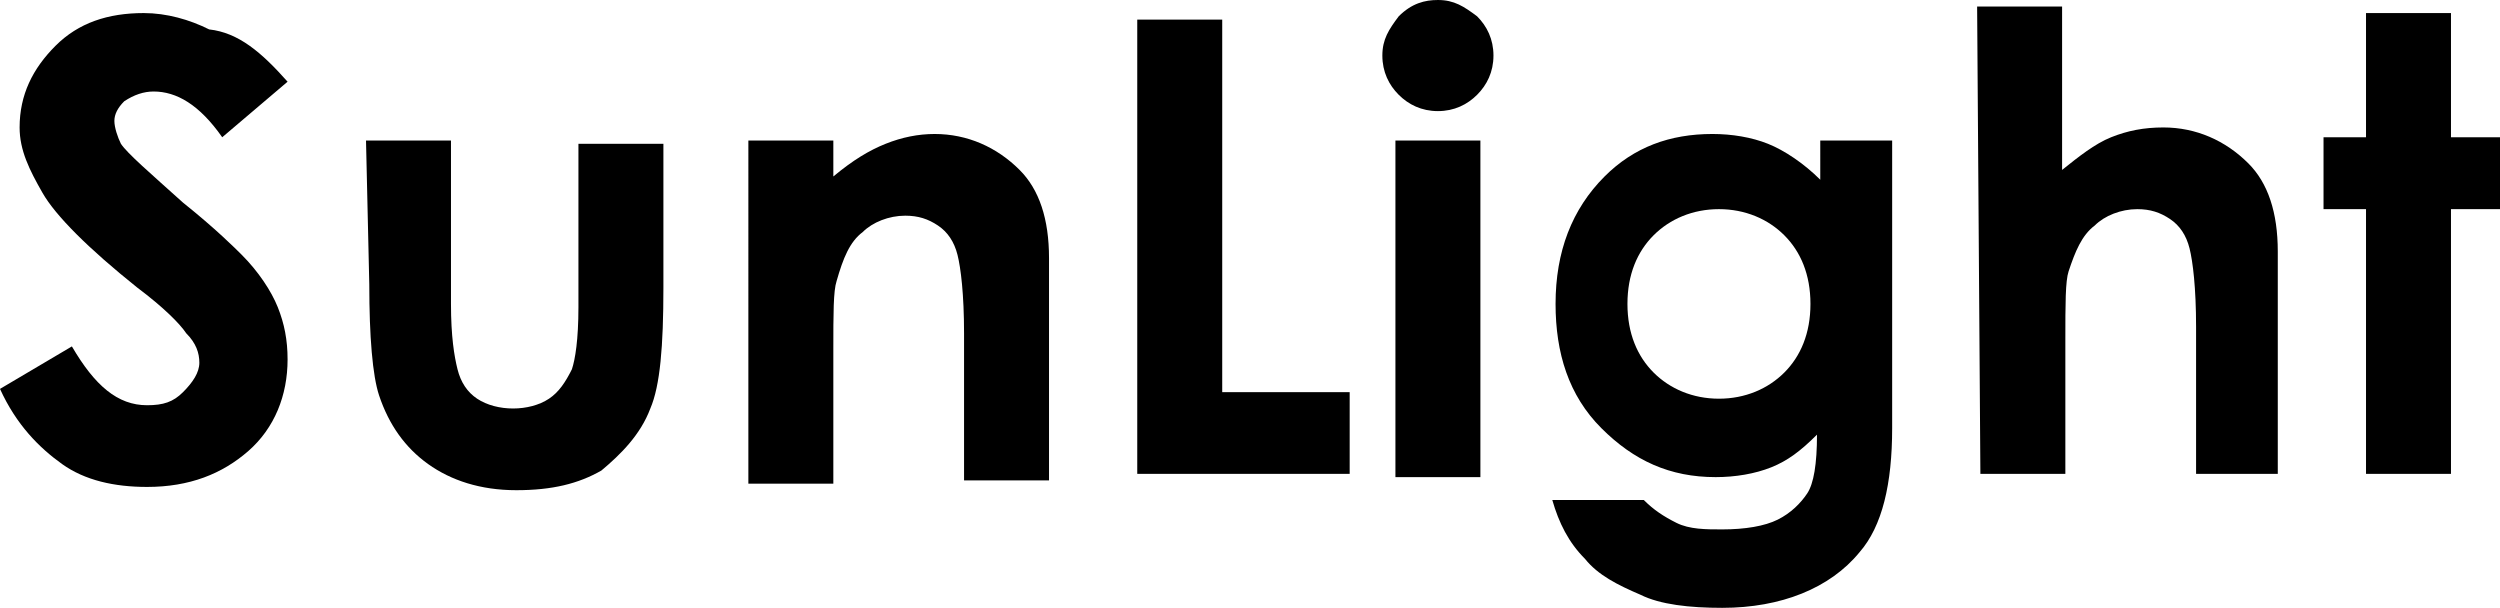
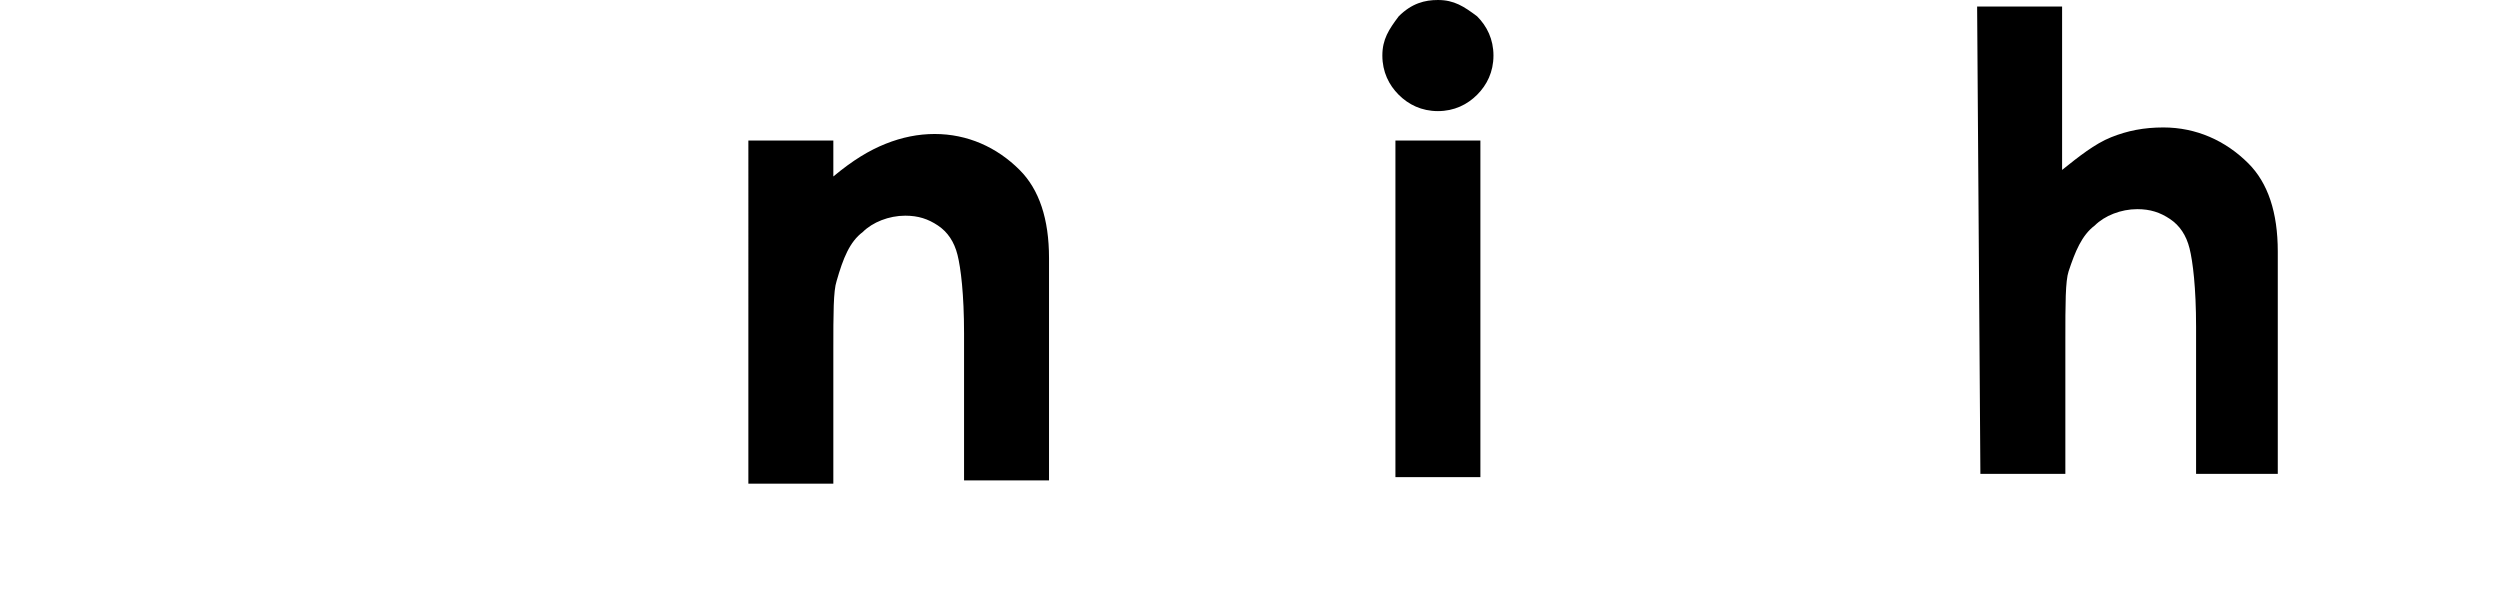
<svg xmlns="http://www.w3.org/2000/svg" version="1.1" id="Layer_1" x="0px" y="0px" viewBox="0 0 76.5 18.6" style="enable-background:new 0 0 76.5 18.6;" xml:space="preserve">
  <style type="text/css">
	.menu-ribbon-sunlight-black{fill:#000000;}
</style>
-   <path class="menu-ribbon-sunlight-black" d="M8.8,2.5l-2,1.7c-0.7-1-1.4-1.4-2.1-1.4c-0.3,0-0.6,0.1-0.9,0.3C3.6,3.3,3.5,3.5,3.5,3.7s0.1,0.5,0.2,0.7  c0.2,0.3,0.9,0.9,1.9,1.8c1,0.8,1.6,1.4,1.8,1.6c0.5,0.5,0.9,1.1,1.1,1.6s0.3,1,0.3,1.6c0,1.1-0.4,2.1-1.2,2.8  c-0.8,0.7-1.8,1.1-3.1,1.1c-1,0-1.9-0.2-2.6-0.7S0.5,13,0,11.9l2.2-1.3c0.7,1.2,1.4,1.8,2.3,1.8c0.5,0,0.8-0.1,1.1-0.4  c0.3-0.3,0.5-0.6,0.5-0.9S6,10.5,5.7,10.2C5.5,9.9,5,9.4,4.2,8.8C2.7,7.6,1.7,6.6,1.3,5.9c-0.4-0.7-0.7-1.3-0.7-2  c0-1,0.4-1.8,1.1-2.5s1.6-1,2.7-1c0.7,0,1.4,0.2,2,0.5C7.3,1,8,1.6,8.8,2.5z" />
-   <path class="menu-ribbon-sunlight-black" d="M11.2,4.3h2.6v5c0,1,0.1,1.6,0.2,2s0.3,0.7,0.6,0.9s0.7,0.3,1.1,0.3s0.8-0.1,1.1-0.3c0.3-0.2,0.5-0.5,0.7-0.9  c0.1-0.3,0.2-0.9,0.2-1.9v-5h2.6v4.4c0,1.8-0.1,3-0.4,3.7c-0.3,0.8-0.9,1.4-1.5,1.9c-0.7,0.4-1.5,0.6-2.6,0.6c-1.1,0-2-0.3-2.7-0.8  s-1.2-1.2-1.5-2.1c-0.2-0.6-0.3-1.8-0.3-3.4L11.2,4.3C11.3,4.3,11.2,4.3,11.2,4.3z" />
  <path class="menu-ribbon-sunlight-black" d="M22.9,4.3h2.6v1.1c0.6-0.5,1.1-0.8,1.6-1s1-0.3,1.5-0.3c1,0,1.9,0.4,2.6,1.1c0.6,0.6,0.9,1.5,0.9,2.7v6.8h-2.6v-4.5  c0-1.2-0.1-2-0.2-2.4S29,7.1,28.7,6.9c-0.3-0.2-0.6-0.3-1-0.3c-0.5,0-1,0.2-1.3,0.5c-0.4,0.3-0.6,0.8-0.8,1.5  c-0.1,0.3-0.1,1-0.1,2.1v4.1h-2.6C22.9,14.8,22.9,4.3,22.9,4.3z" />
-   <path class="menu-ribbon-sunlight-black" d="M34.8,0.6h2.6V12h3.9v2.5h-6.5V0.6z" />
  <path class="menu-ribbon-sunlight-black" d="M44,0c0.5,0,0.8,0.2,1.2,0.5c0.3,0.3,0.5,0.7,0.5,1.2s-0.2,0.9-0.5,1.2c-0.3,0.3-0.7,0.5-1.2,0.5s-0.9-0.2-1.2-0.5  c-0.3-0.3-0.5-0.7-0.5-1.2s0.2-0.8,0.5-1.2C43.2,0.1,43.6,0,44,0z M42.7,4.3h2.6v10.3h-2.6V4.3z" />
-   <path class="menu-ribbon-sunlight-black" d="M55.3,4.3h2.6v8.8c0,1.7-0.3,3-1,3.8c-0.9,1.1-2.4,1.7-4.2,1.7c-1,0-1.9-0.1-2.5-0.4c-0.7-0.3-1.3-0.6-1.7-1.1  c-0.5-0.5-0.8-1.1-1-1.8h2.8c0.3,0.3,0.6,0.5,1,0.7c0.4,0.2,0.9,0.2,1.4,0.2c0.7,0,1.3-0.1,1.7-0.3c0.4-0.2,0.7-0.5,0.9-0.8  c0.2-0.3,0.3-0.9,0.3-1.8c-0.5,0.5-0.9,0.8-1.4,1s-1.1,0.3-1.7,0.3c-1.4,0-2.5-0.5-3.5-1.5s-1.4-2.3-1.4-3.8c0-1.6,0.5-2.9,1.5-3.9  c0.9-0.9,2-1.3,3.3-1.3c0.6,0,1.2,0.1,1.7,0.3s1.1,0.6,1.6,1.1V4.3C55.7,4.3,55.3,4.3,55.3,4.3z M52.6,6.4c-0.8,0-1.5,0.3-2,0.8  s-0.8,1.2-0.8,2.1s0.3,1.6,0.8,2.1s1.2,0.8,2,0.8s1.5-0.3,2-0.8s0.8-1.2,0.8-2.1s-0.3-1.6-0.8-2.1S53.4,6.4,52.6,6.4z" />
  <path class="menu-ribbon-sunlight-black" d="M60.5,0.2h2.6v5c0.5-0.4,1-0.8,1.5-1s1-0.3,1.6-0.3c1,0,1.9,0.4,2.6,1.1c0.6,0.6,0.9,1.5,0.9,2.7v6.8h-2.5V10  c0-1.2-0.1-2-0.2-2.4c-0.1-0.4-0.3-0.7-0.6-0.9c-0.3-0.2-0.6-0.3-1-0.3c-0.5,0-1,0.2-1.3,0.5c-0.4,0.3-0.6,0.8-0.8,1.4  c-0.1,0.3-0.1,1-0.1,2.1v4.1h-2.6L60.5,0.2L60.5,0.2z" />
-   <path class="menu-ribbon-sunlight-black" d="M72.4,0.4H75v3.8h1.5v2.2H75v8.1h-2.6V6.4h-1.3V4.2h1.3V0.4z" />
</svg>